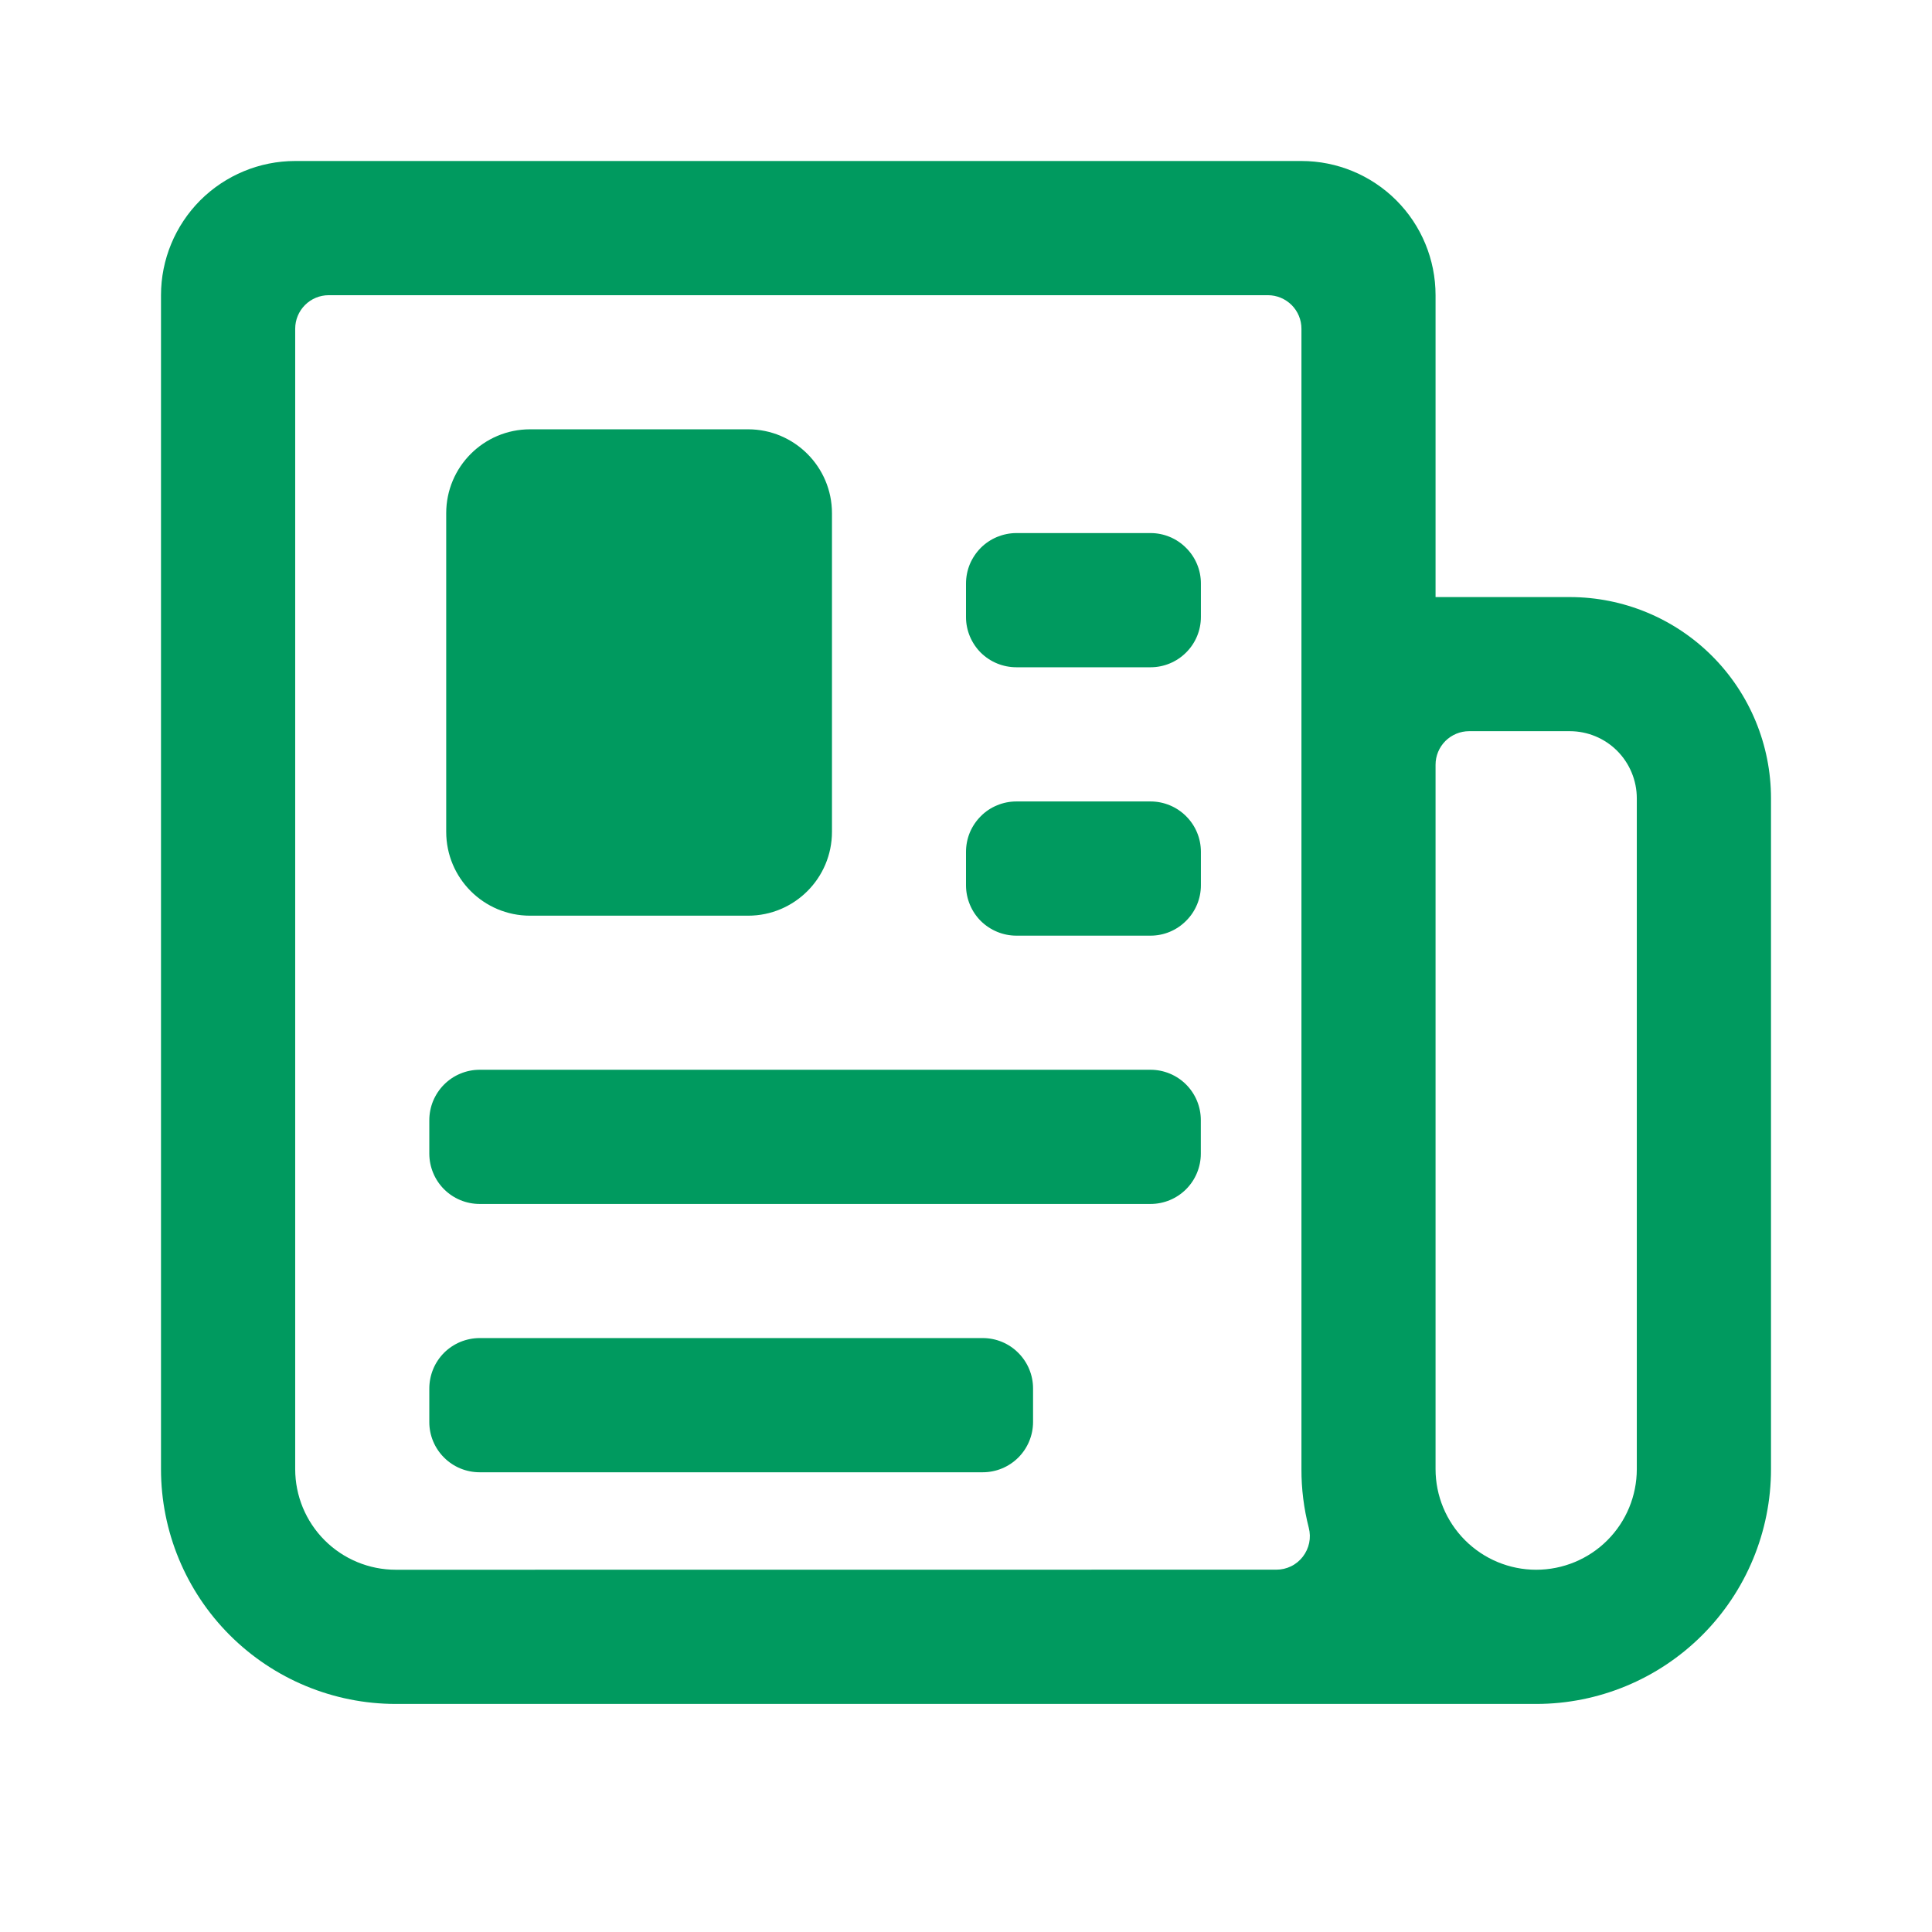
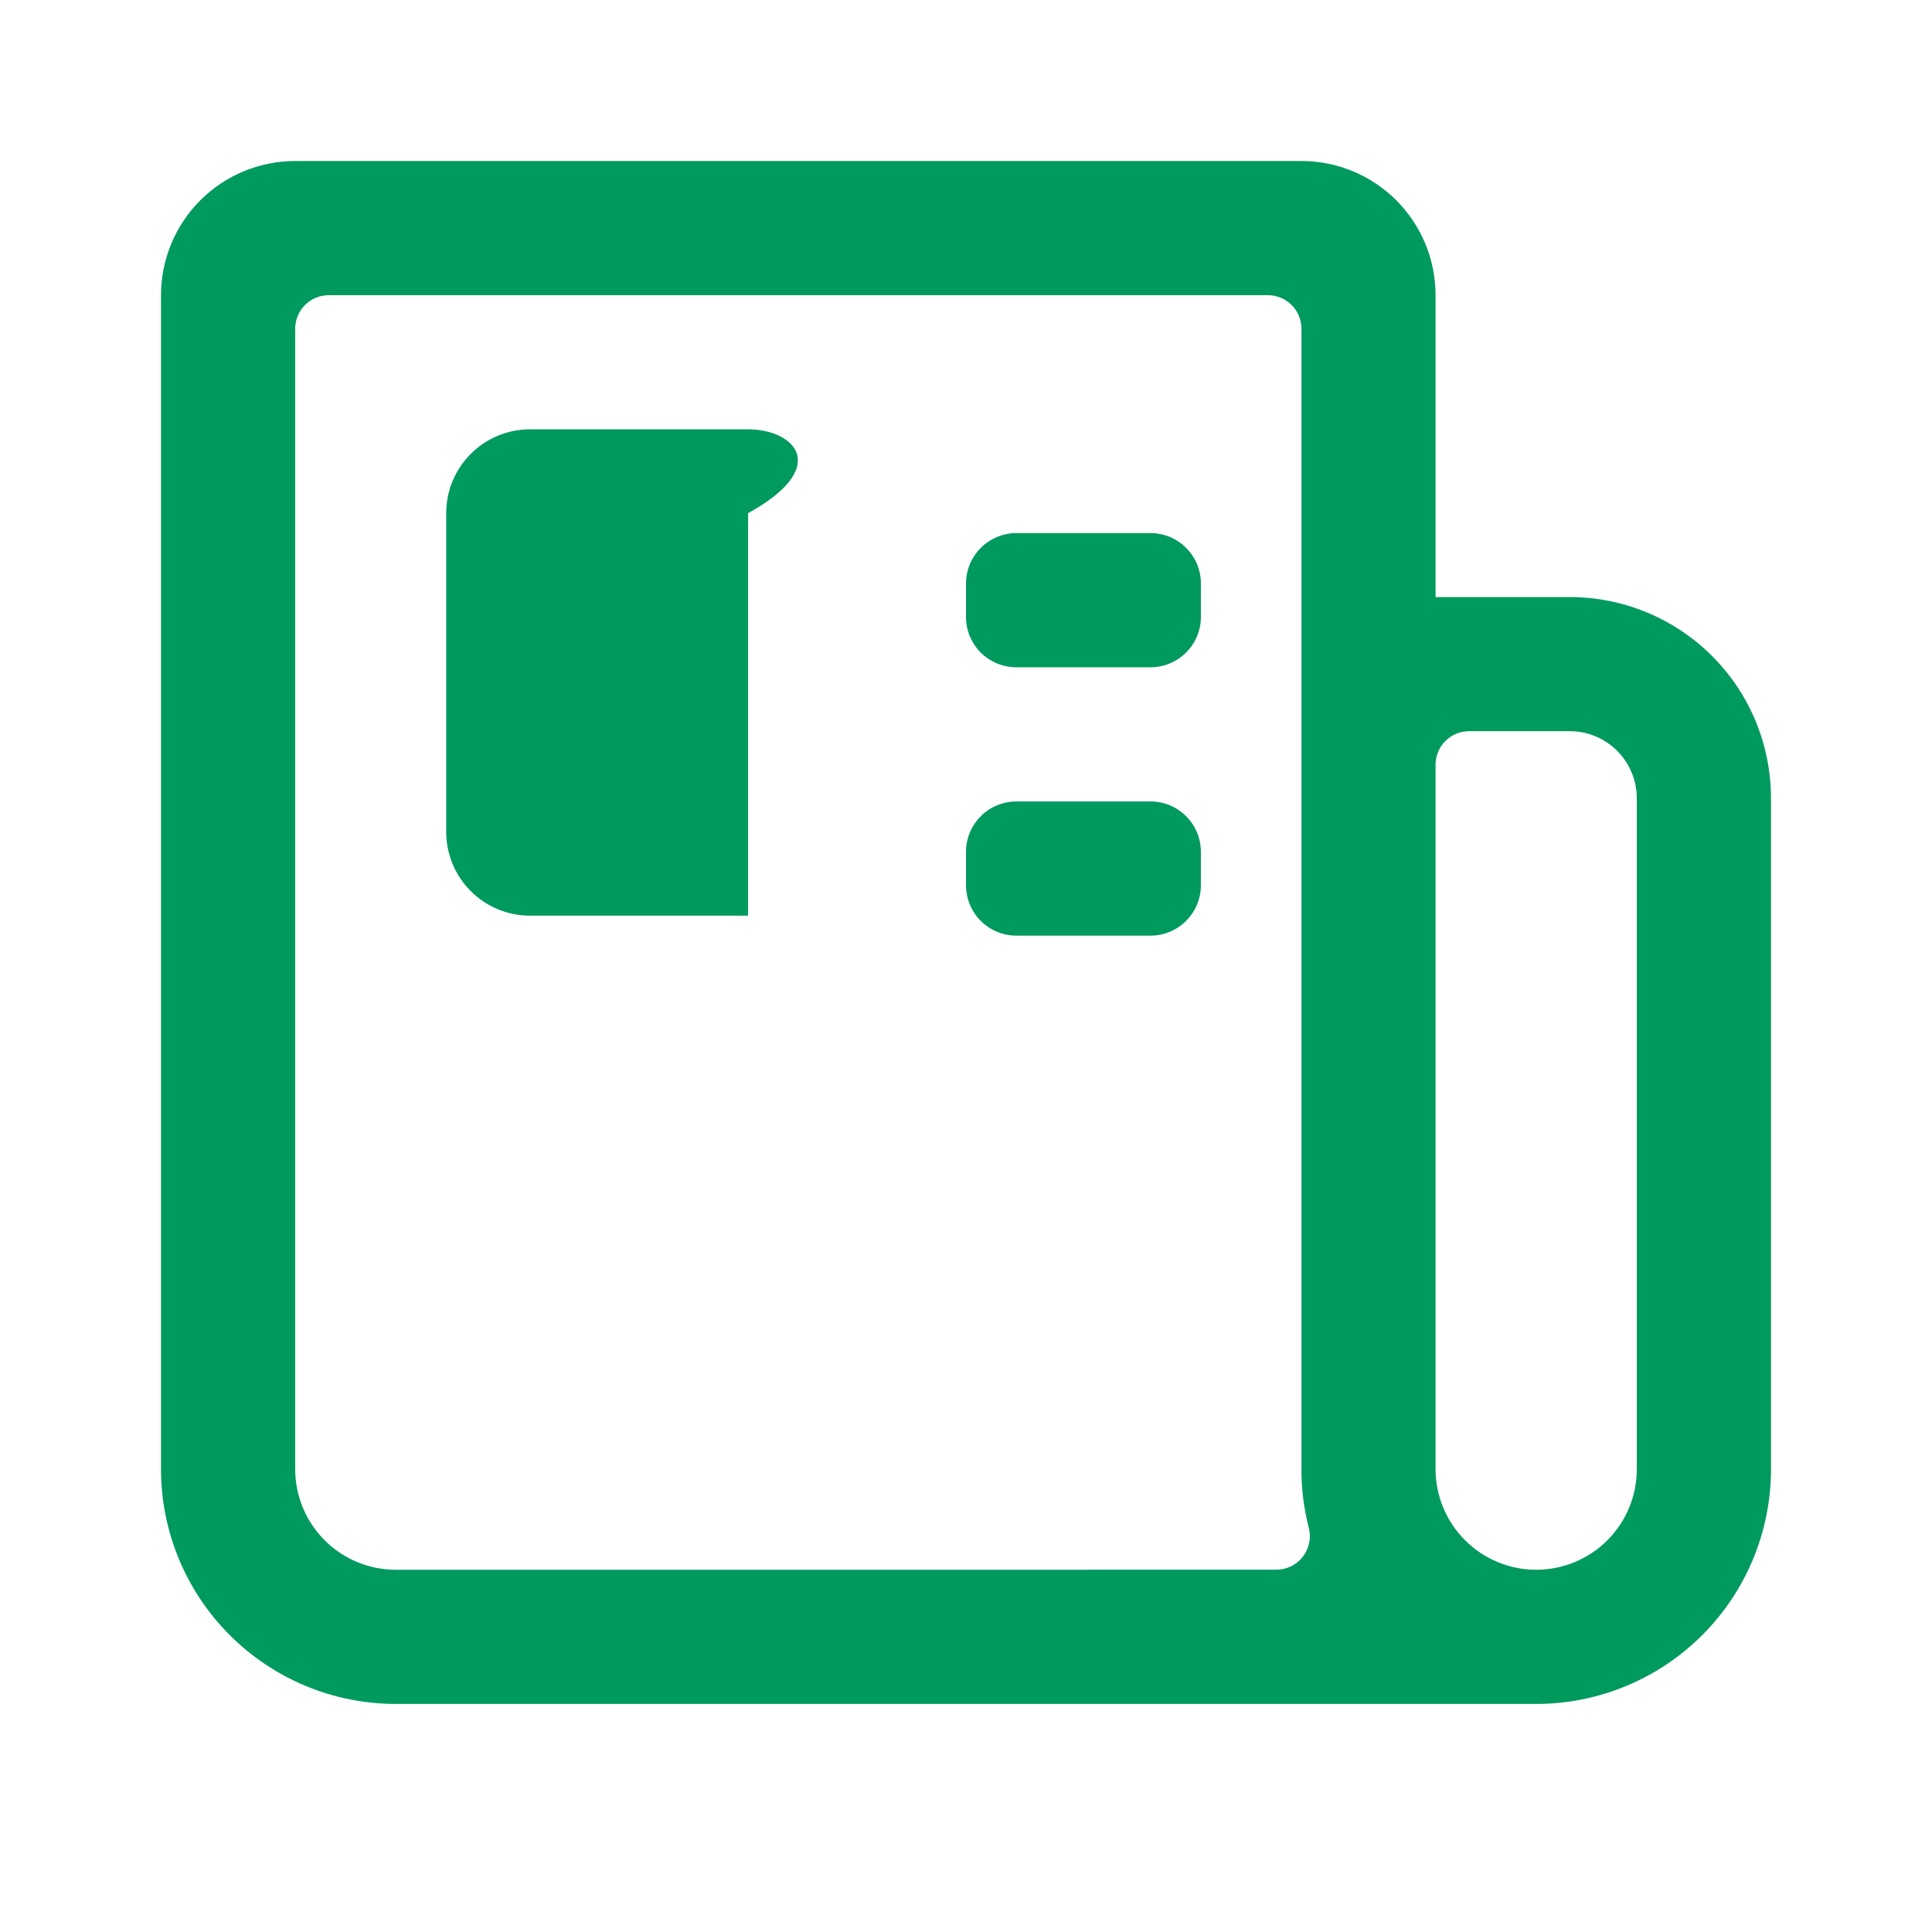
<svg xmlns="http://www.w3.org/2000/svg" width="20" height="20" viewBox="0 0 24 24" fill="none">
-   <path d="M9.293 5.333H6.585C6.009 5.333 5.543 5.8 5.543 6.375V10.333C5.543 10.909 6.009 11.375 6.585 11.375H9.293C9.868 11.375 10.335 10.909 10.335 10.333V6.375C10.335 5.8 9.868 5.333 9.293 5.333Z" fill="#009A5F" />
+   <path d="M9.293 5.333H6.585C6.009 5.333 5.543 5.8 5.543 6.375V10.333C5.543 10.909 6.009 11.375 6.585 11.375H9.293V6.375C10.335 5.8 9.868 5.333 9.293 5.333Z" fill="#009A5F" />
  <path d="M22 9.917C22 9.254 21.737 8.618 21.268 8.149C20.799 7.68 20.163 7.417 19.5 7.417H17.833V3.667C17.833 3.225 17.658 2.801 17.345 2.488C17.033 2.176 16.609 2 16.167 2H3.667C3.225 2 2.801 2.176 2.488 2.488C2.176 2.801 2 3.225 2 3.667L2 18.25C2 19.023 2.307 19.765 2.854 20.312C3.401 20.859 4.143 21.167 4.917 21.167H19.083C19.857 21.167 20.599 20.859 21.146 20.312C21.693 19.765 22 19.023 22 18.25V9.917ZM4.917 19.5C4.585 19.5 4.267 19.368 4.033 19.134C3.798 18.899 3.667 18.581 3.667 18.25V4.083C3.667 3.973 3.711 3.867 3.789 3.789C3.867 3.711 3.973 3.667 4.083 3.667H15.75C15.861 3.667 15.966 3.711 16.045 3.789C16.123 3.867 16.167 3.973 16.167 4.083V18.25C16.166 18.496 16.197 18.74 16.258 18.978C16.274 19.04 16.276 19.104 16.263 19.167C16.25 19.229 16.223 19.287 16.184 19.338C16.145 19.388 16.096 19.429 16.038 19.457C15.981 19.485 15.919 19.499 15.855 19.499L4.917 19.5ZM20.333 18.25C20.333 18.581 20.202 18.899 19.967 19.134C19.733 19.368 19.415 19.5 19.083 19.5C18.752 19.5 18.434 19.368 18.2 19.134C17.965 18.899 17.833 18.581 17.833 18.25V9.5C17.833 9.389 17.877 9.284 17.955 9.205C18.034 9.127 18.14 9.083 18.25 9.083H19.5C19.721 9.083 19.933 9.171 20.089 9.327C20.245 9.484 20.333 9.696 20.333 9.917V18.25Z" fill="#009A5F" />
  <path d="M12.626 6.622H14.293C14.458 6.622 14.617 6.688 14.734 6.806C14.852 6.923 14.918 7.082 14.918 7.247V7.664C14.918 7.83 14.852 7.989 14.734 8.106C14.617 8.223 14.458 8.289 14.293 8.289H12.626C12.544 8.289 12.463 8.273 12.387 8.242C12.311 8.211 12.242 8.165 12.184 8.108C12.126 8.05 12.08 7.981 12.048 7.905C12.017 7.83 12 7.749 12 7.667V7.25C12 7.168 12.016 7.086 12.047 7.01C12.079 6.934 12.125 6.865 12.183 6.806C12.241 6.748 12.31 6.702 12.386 6.67C12.462 6.639 12.543 6.622 12.626 6.622V6.622Z" fill="#009A5F" />
  <path d="M12.626 9.956H14.293C14.458 9.956 14.617 10.022 14.734 10.139C14.852 10.256 14.918 10.415 14.918 10.581V10.998C14.918 11.163 14.852 11.322 14.734 11.439C14.617 11.557 14.458 11.623 14.293 11.623H12.626C12.46 11.623 12.302 11.557 12.184 11.441C12.067 11.324 12.001 11.165 12 11V10.583C12 10.501 12.016 10.419 12.047 10.343C12.079 10.267 12.125 10.198 12.183 10.14C12.241 10.081 12.31 10.035 12.386 10.004C12.462 9.972 12.543 9.956 12.626 9.956V9.956Z" fill="#009A5F" />
-   <path d="M5.959 13.289H14.292C14.458 13.289 14.617 13.355 14.734 13.472C14.851 13.589 14.917 13.748 14.917 13.914V14.331C14.917 14.497 14.851 14.656 14.734 14.773C14.617 14.89 14.458 14.956 14.292 14.956H5.959C5.793 14.956 5.635 14.891 5.517 14.774C5.4 14.657 5.334 14.499 5.333 14.333V13.917C5.333 13.834 5.349 13.753 5.38 13.677C5.412 13.601 5.458 13.531 5.516 13.473C5.574 13.415 5.643 13.368 5.719 13.337C5.795 13.305 5.877 13.289 5.959 13.289V13.289Z" fill="#009A5F" />
-   <path d="M5.958 16.622H12.208C12.374 16.622 12.533 16.688 12.65 16.806C12.767 16.923 12.833 17.082 12.833 17.247V17.664C12.833 17.83 12.767 17.989 12.65 18.106C12.533 18.223 12.374 18.289 12.208 18.289H5.958C5.793 18.289 5.634 18.224 5.517 18.107C5.4 17.991 5.333 17.832 5.333 17.667V17.25C5.333 17.168 5.349 17.086 5.38 17.01C5.411 16.934 5.457 16.865 5.515 16.806C5.573 16.748 5.642 16.702 5.718 16.67C5.794 16.639 5.876 16.622 5.958 16.622V16.622Z" fill="#009A5F" />
</svg>